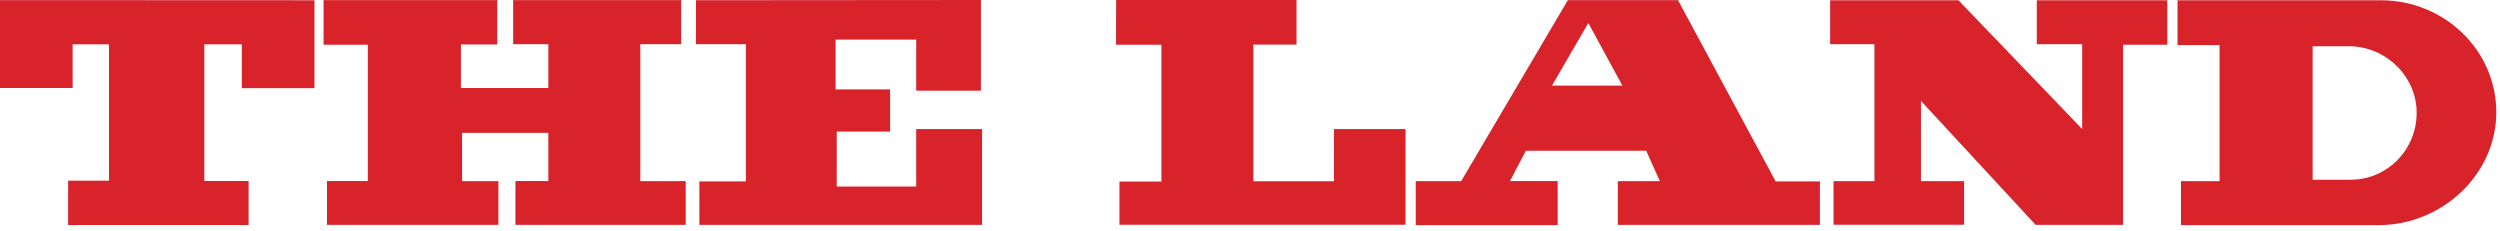
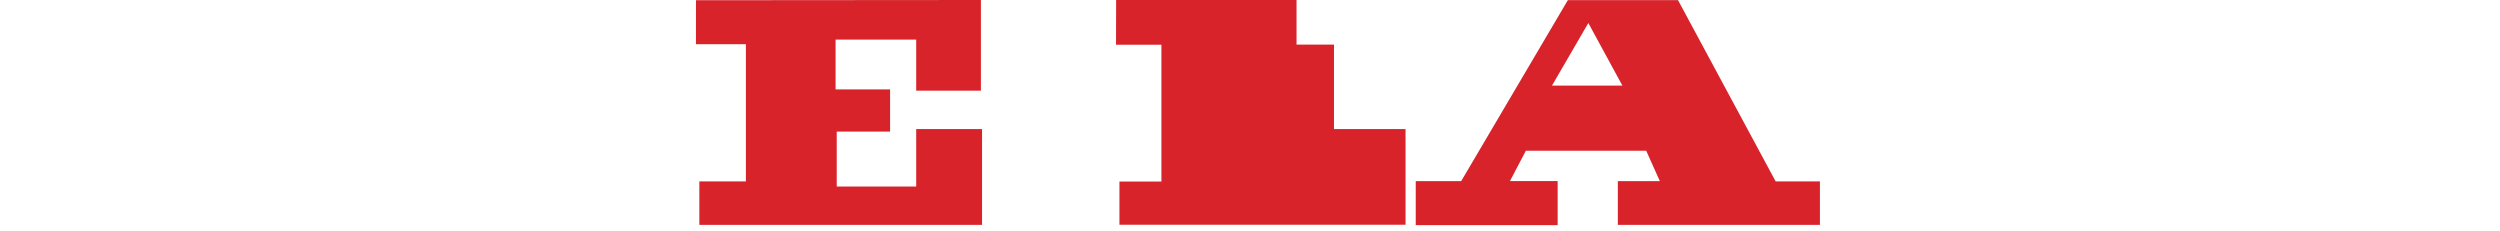
<svg xmlns="http://www.w3.org/2000/svg" width="400" height="37" viewBox="0 0 400 37" fill="none">
-   <path fill-rule="evenodd" clip-rule="evenodd" d="M178.581 0H207.446V7.135H200.543V29.006H213.438V20.646H224.886V35.955H179.11V29.046H185.827V7.155H178.564L178.581 0Z" fill="#D8232A" />
+   <path fill-rule="evenodd" clip-rule="evenodd" d="M178.581 0H207.446V7.135H200.543H213.438V20.646H224.886V35.955H179.11V29.046H185.827V7.155H178.564L178.581 0Z" fill="#D8232A" />
  <path fill-rule="evenodd" clip-rule="evenodd" d="M250.859 0.019H268.48L284.104 29.025H291.186V35.976H258.854V28.983H265.573L263.397 24.122H244.137L241.595 28.967H249.225V36.016H226.518V28.983H233.786L250.859 0.019ZM248.318 13.694H259.58L254.133 3.68L248.318 13.694Z" fill="#D8232A" />
-   <path fill-rule="evenodd" clip-rule="evenodd" d="M292.822 0.039H313.348L333.149 20.646V7.071H325.884V0.039H346.773V7.154H339.69V35.976H325.703L307.354 16.147V28.982H314.255V35.955H293.367V28.982H299.908V7.071H292.822V0.039Z" fill="#D8232A" />
-   <path fill-rule="evenodd" clip-rule="evenodd" d="M380.912 0.04C391.124 0.04 399.408 8.067 399.408 17.963C399.408 27.865 390.774 36.016 380.562 36.016H348.956V28.983H355.129V7.214H348.405V0.04H380.926H380.912ZM375.836 7.399H370.025V28.759H375.822L376.134 28.751C381.952 28.751 386.665 23.96 386.665 18.054C386.665 12.147 381.652 7.399 375.836 7.399Z" fill="#D8232A" />
-   <path fill-rule="evenodd" clip-rule="evenodd" d="M0 0.016L50.315 0.039V14.102H38.688V7.091H32.694V28.964H39.779V35.996H10.898V28.902H17.436V7.091H11.625V14.083H0V0.016Z" fill="#D8232A" />
-   <path fill-rule="evenodd" clip-rule="evenodd" d="M51.768 0.019H79.563V7.113H73.747V14.082H87.736V7.071H82.105V0.019H108.989V7.071H102.45V28.982H109.715V35.976H82.469V28.967H87.736V21.258H73.931V28.982H79.742V35.976H52.314V28.967H58.852V7.155H51.768V0.019Z" fill="#D8232A" />
  <path fill-rule="evenodd" clip-rule="evenodd" d="M111.356 0.036L156.945 0V14.512H146.592V6.338H133.694V14.306H142.413V21.056H133.876V29.845H146.592V20.646H157.128V35.976H111.896V29.025H119.343V7.071H111.35L111.356 0.036Z" fill="#D8232A" />
</svg>